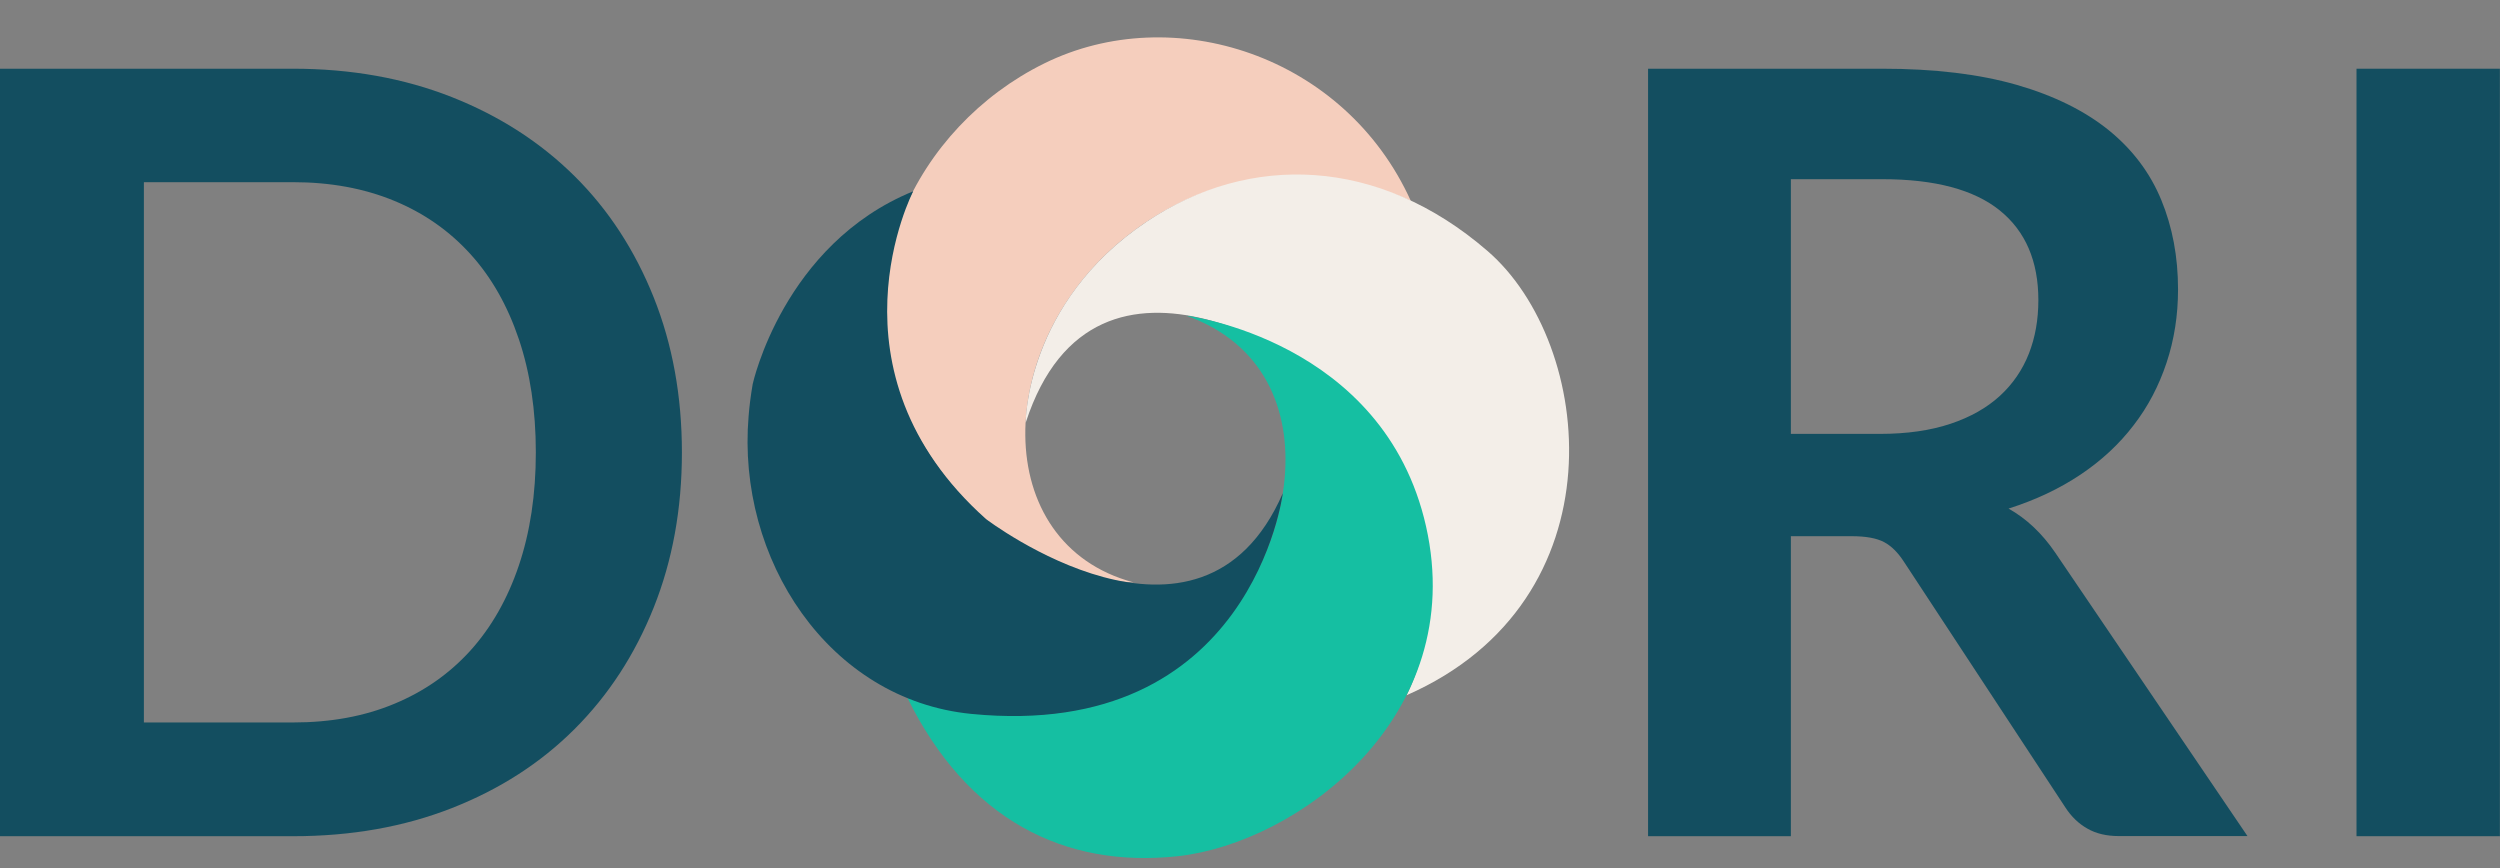
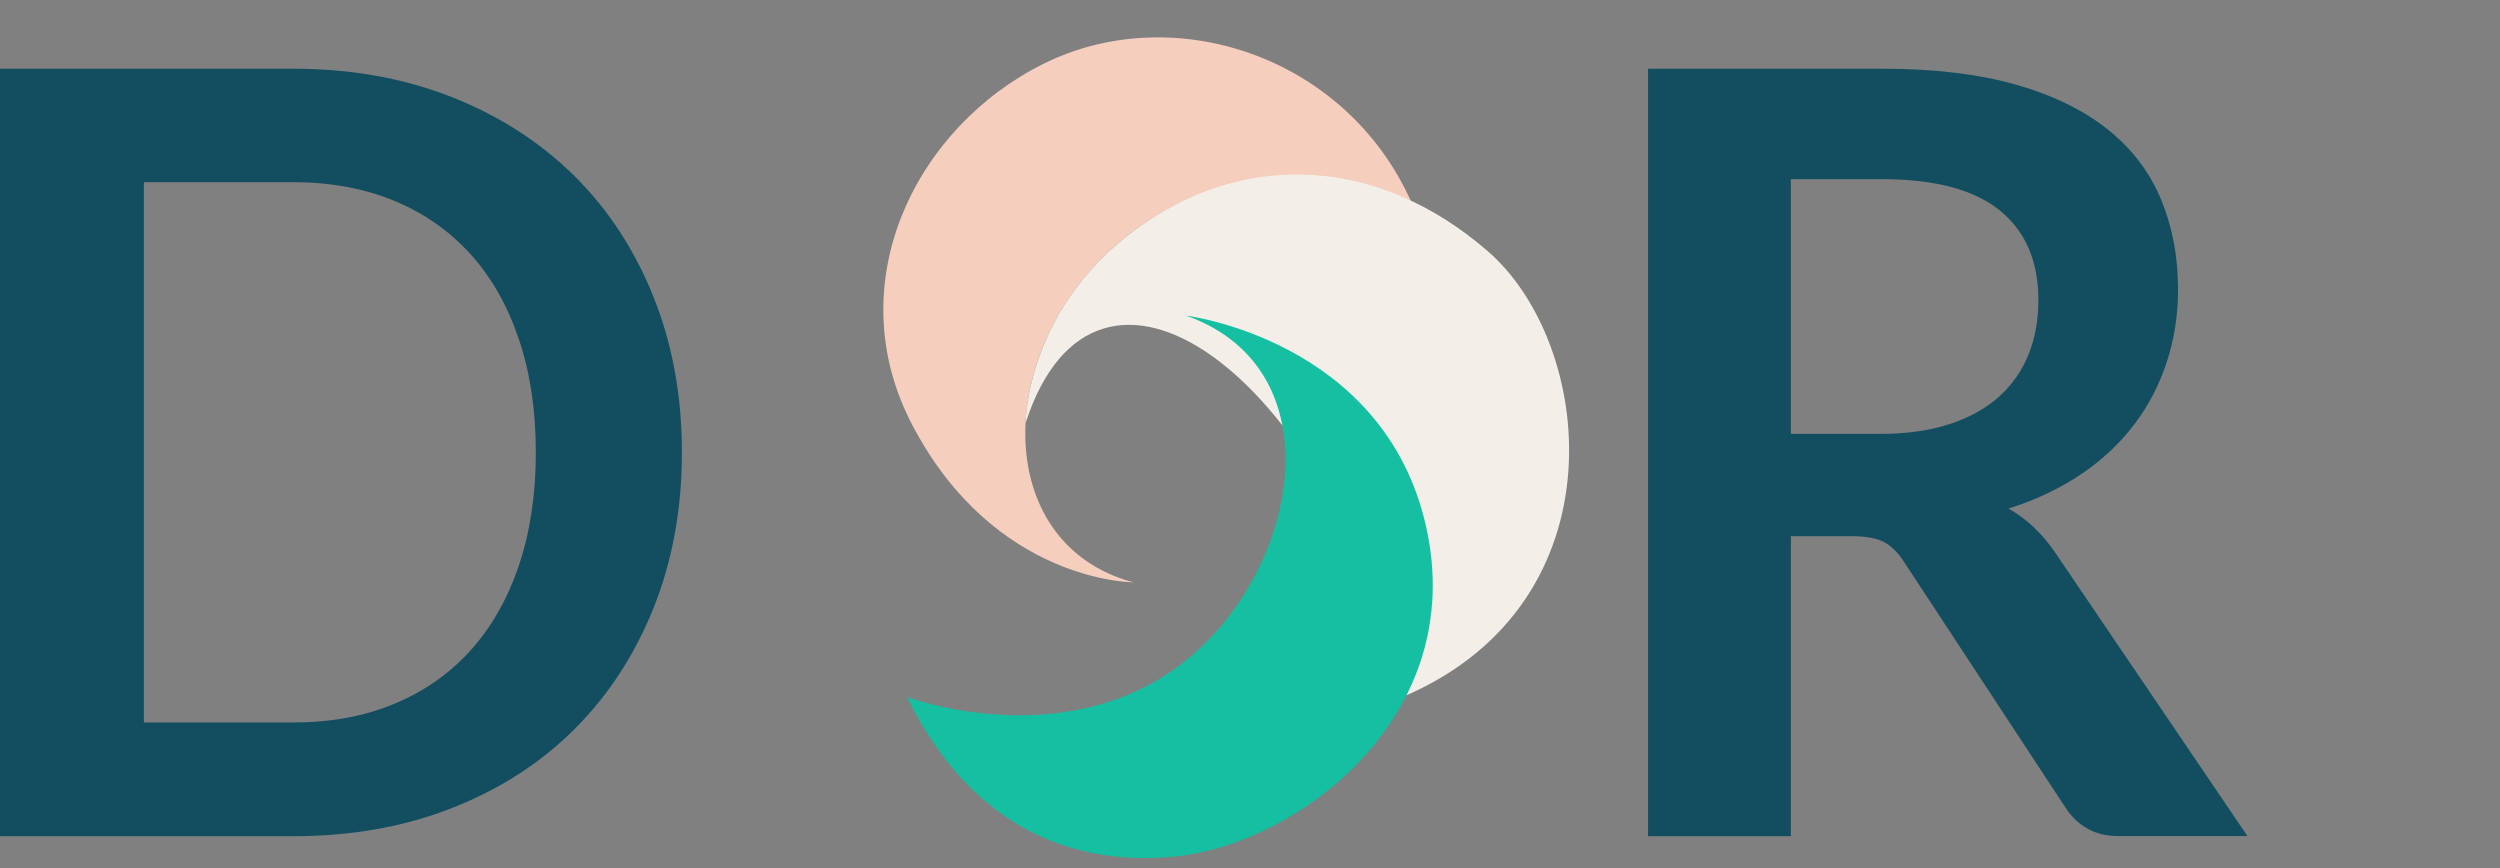
<svg xmlns="http://www.w3.org/2000/svg" width="783" height="272" viewBox="0 0 783 272" fill="none">
  <rect x="0" y="0" width="783" height="272" fill="#808080" stroke="none" />
  <path d="M354.959 182.384C354.959 182.384 311.512 182.47 285.673 132.996C262.478 88.635 286.824 39.673 327.074 19.858C367.367 -0 421.219 17.216 441.898 62.982C441.898 62.982 395.721 39.502 352.145 74.573C310.872 107.769 309.763 170.282 354.959 182.384Z" fill="#F5CEBD" />
-   <path d="M321.233 132.314C321.233 132.314 321.233 94.772 359.138 69.417C391.457 47.812 431.793 49.133 465.86 78.579C499.459 107.556 508.242 188.052 440.533 217.753C440.533 217.753 466.116 170.24 424.629 125.709C415.079 115.439 343.149 65.113 321.276 132.314" fill="#F3EEE8" />
+   <path d="M321.233 132.314C321.233 132.314 321.233 94.772 359.138 69.417C391.457 47.812 431.793 49.133 465.86 78.579C499.459 107.556 508.242 188.052 440.533 217.753C415.079 115.439 343.149 65.113 321.276 132.314" fill="#F3EEE8" />
  <path d="M371.503 98.863C371.503 98.863 433.456 106.448 446.631 164.828C460.062 224.486 406.423 264.074 368.859 268.165C333.427 272 302.941 256.745 284.095 218.35C284.095 218.35 331.679 236.077 368.817 208.847C406.295 181.362 419.811 116.036 371.546 98.863" fill="#15BFA2" />
-   <path d="M401.776 154.473C401.776 154.473 392.054 232.284 304.178 223.591C259.493 219.16 230.67 175.055 234.465 130.311C234.721 127.072 235.147 123.749 235.744 120.297C235.744 120.297 245.295 76.533 286.014 59.914C286.014 59.914 256.85 116.206 308.825 162.569C308.825 162.569 375.98 213.748 401.776 154.473Z" fill="#134E60" />
  <path d="M213.573 141.731C213.573 159.373 210.631 175.524 204.747 190.268C198.863 205.012 190.591 217.711 179.974 228.321C169.315 238.975 156.523 247.199 141.557 253.08C126.592 258.96 110.005 261.901 91.799 261.901H0V21.52H91.799C109.963 21.52 126.549 24.503 141.557 30.426C156.523 36.349 169.315 44.616 179.974 55.184C190.633 65.752 198.863 78.451 204.747 93.152C210.631 107.896 213.573 124.089 213.573 141.689M167.822 141.689C167.822 128.521 166.031 116.675 162.493 106.192C158.954 95.709 153.922 86.846 147.356 79.601C140.79 72.357 132.859 66.775 123.479 62.897C114.099 59.019 103.525 57.059 91.799 57.059H45.068V226.276H91.799C103.567 226.276 114.099 224.358 123.479 220.438C132.859 216.56 140.79 210.978 147.356 203.734C153.88 196.489 158.954 187.626 162.493 177.143C166.031 166.66 167.822 154.856 167.822 141.646" fill="#134E60" />
  <path d="M560.9 167.981V261.901H516.173V21.52H589.51C605.925 21.52 619.996 23.224 631.679 26.59C643.361 29.957 652.955 34.73 660.459 40.781C667.963 46.874 673.421 54.161 676.917 62.641C680.414 71.121 682.162 80.454 682.162 90.638C682.162 98.735 680.968 106.362 678.58 113.564C676.192 120.766 672.781 127.328 668.262 133.166C663.785 139.047 658.242 144.203 651.633 148.635C645.024 153.066 637.52 156.603 629.078 159.288C634.748 162.484 639.609 167.086 643.702 173.095L703.907 261.858H663.657C659.777 261.858 656.494 261.091 653.765 259.514C651.036 257.98 648.734 255.764 646.858 252.867L596.289 175.907C594.413 173.009 592.324 170.964 590.064 169.771C587.804 168.578 584.436 167.938 580.002 167.938H560.857L560.9 167.981ZM560.9 135.893H588.828C597.27 135.893 604.604 134.828 610.871 132.74C617.139 130.652 622.298 127.712 626.349 124.004C630.399 120.297 633.427 115.865 635.431 110.794C637.435 105.681 638.415 100.098 638.415 94.005C638.415 81.817 634.407 72.442 626.349 65.922C618.29 59.403 606.011 56.121 589.51 56.121H560.9V135.936V135.893Z" fill="#134E60" />
-   <path d="M782.957 21.52H738.06V261.901H782.957V21.52Z" fill="#134E60" />
</svg>